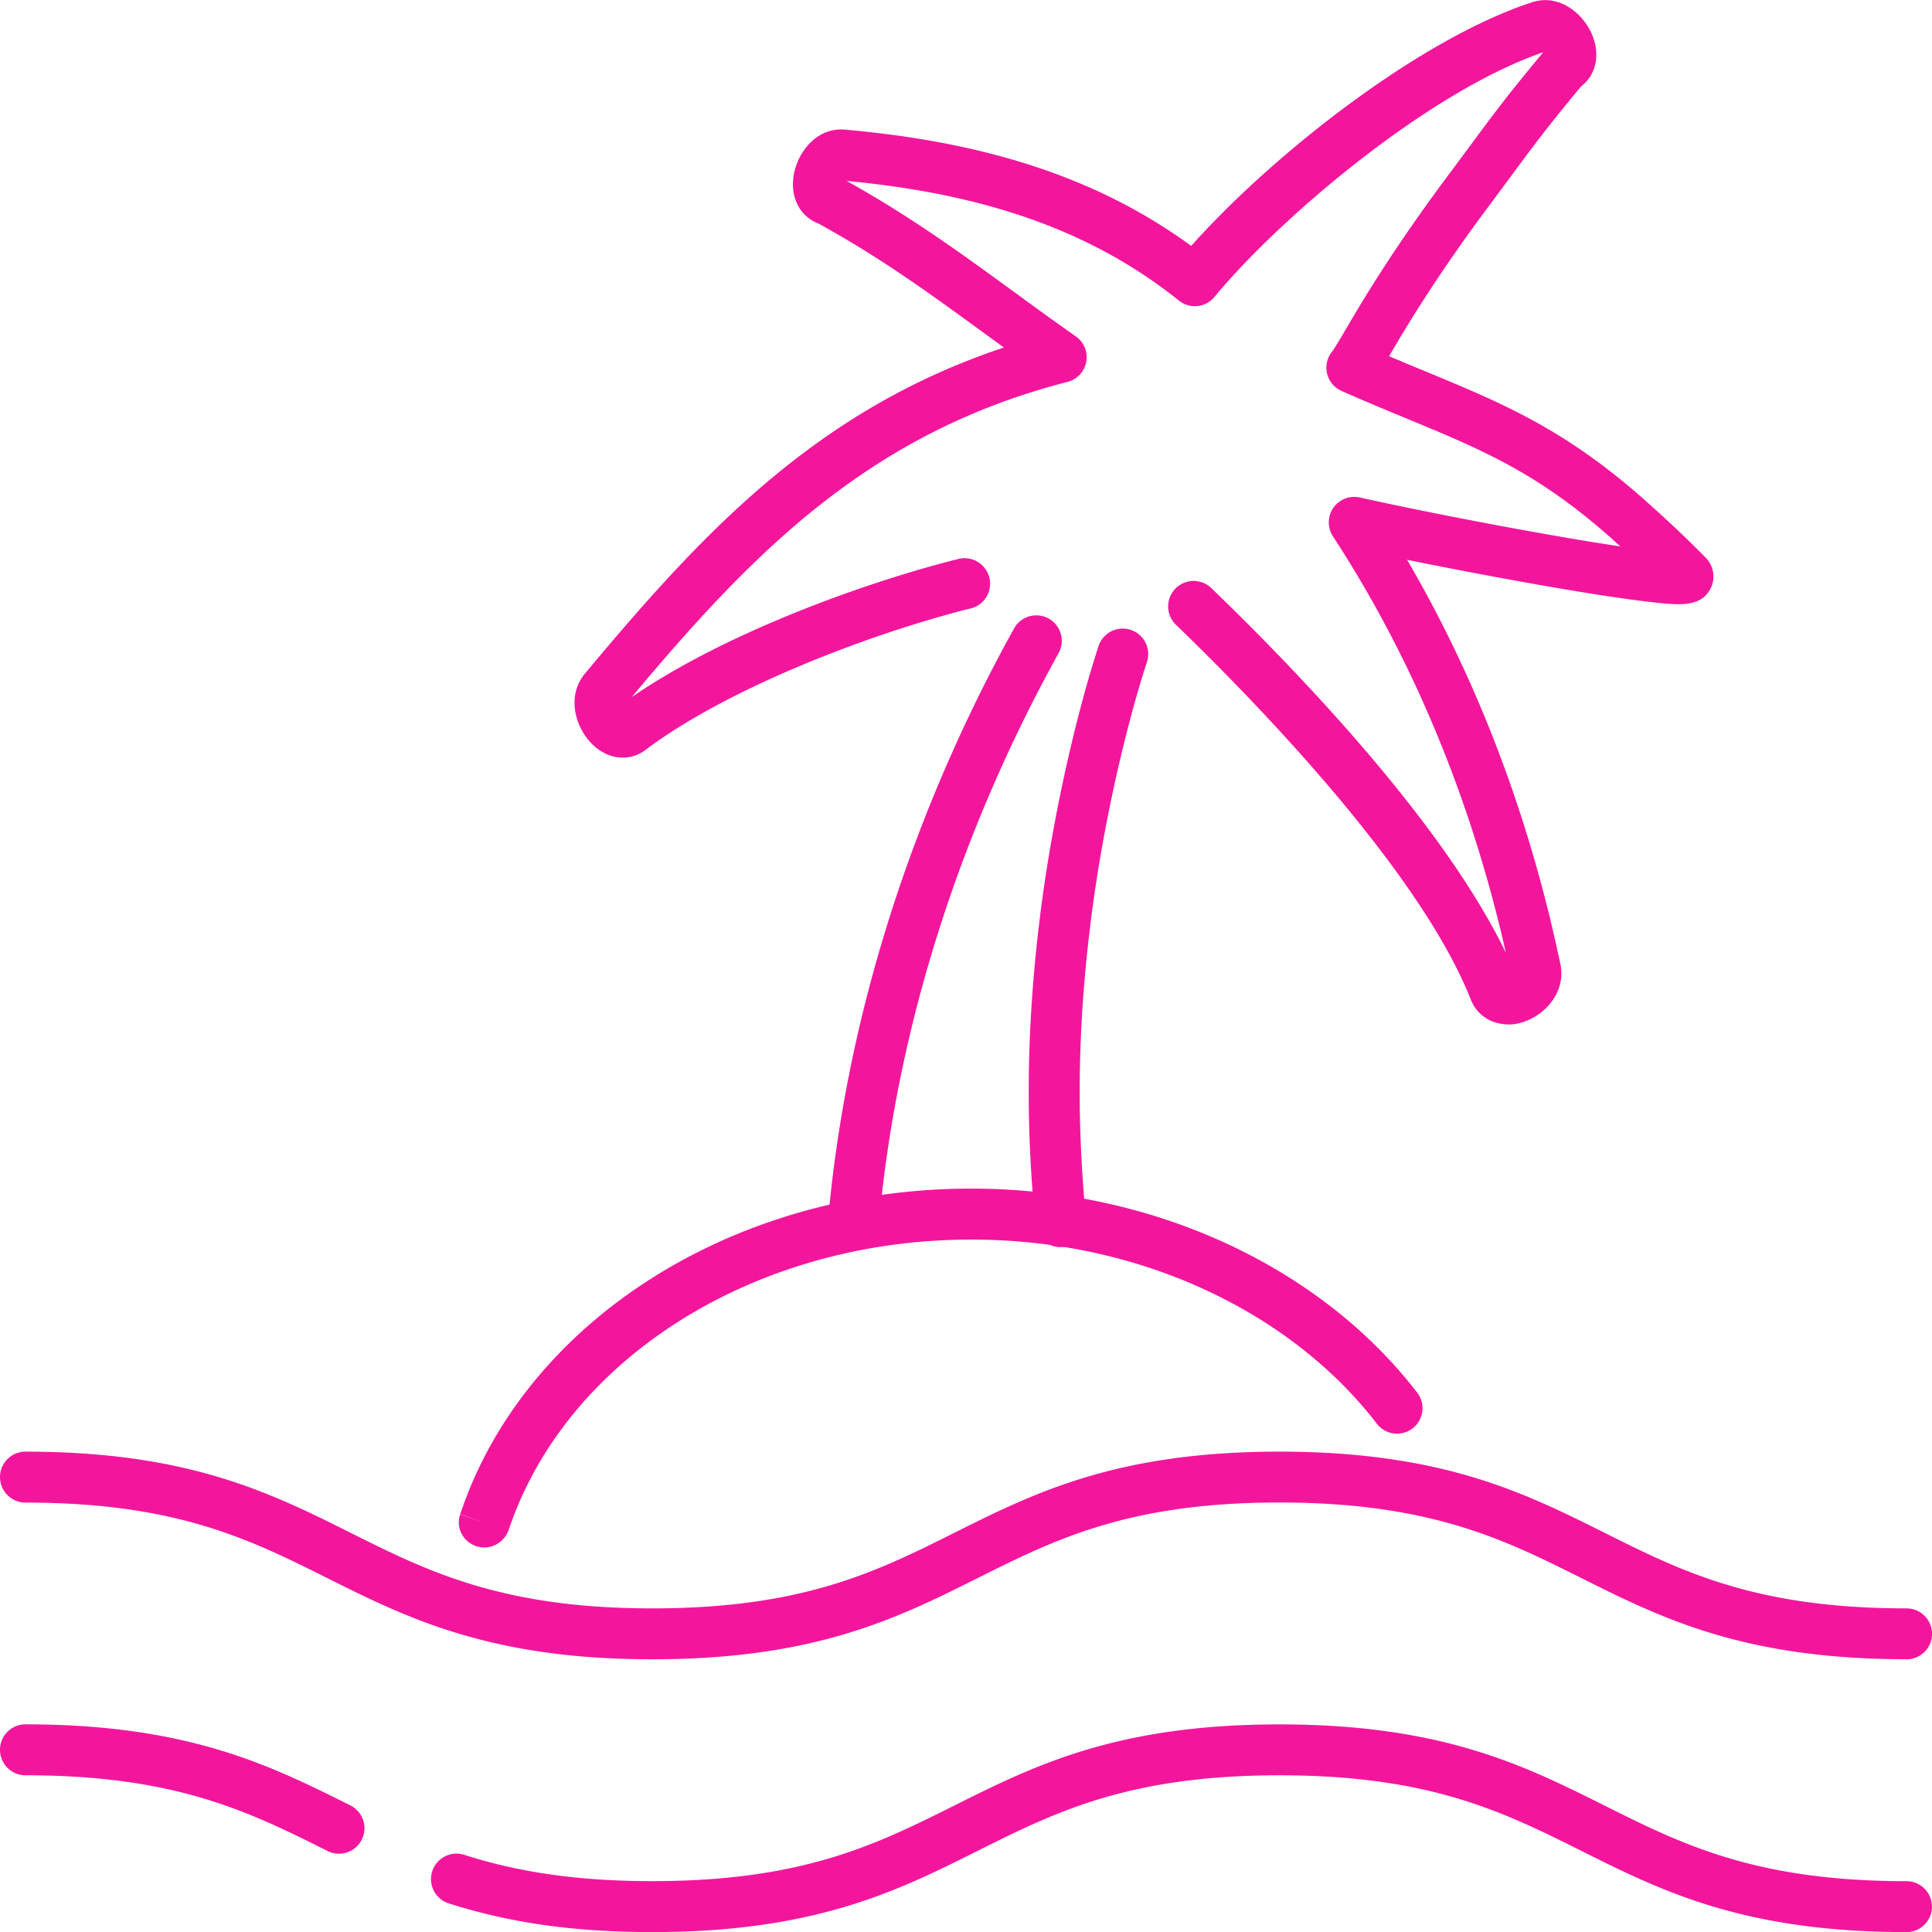
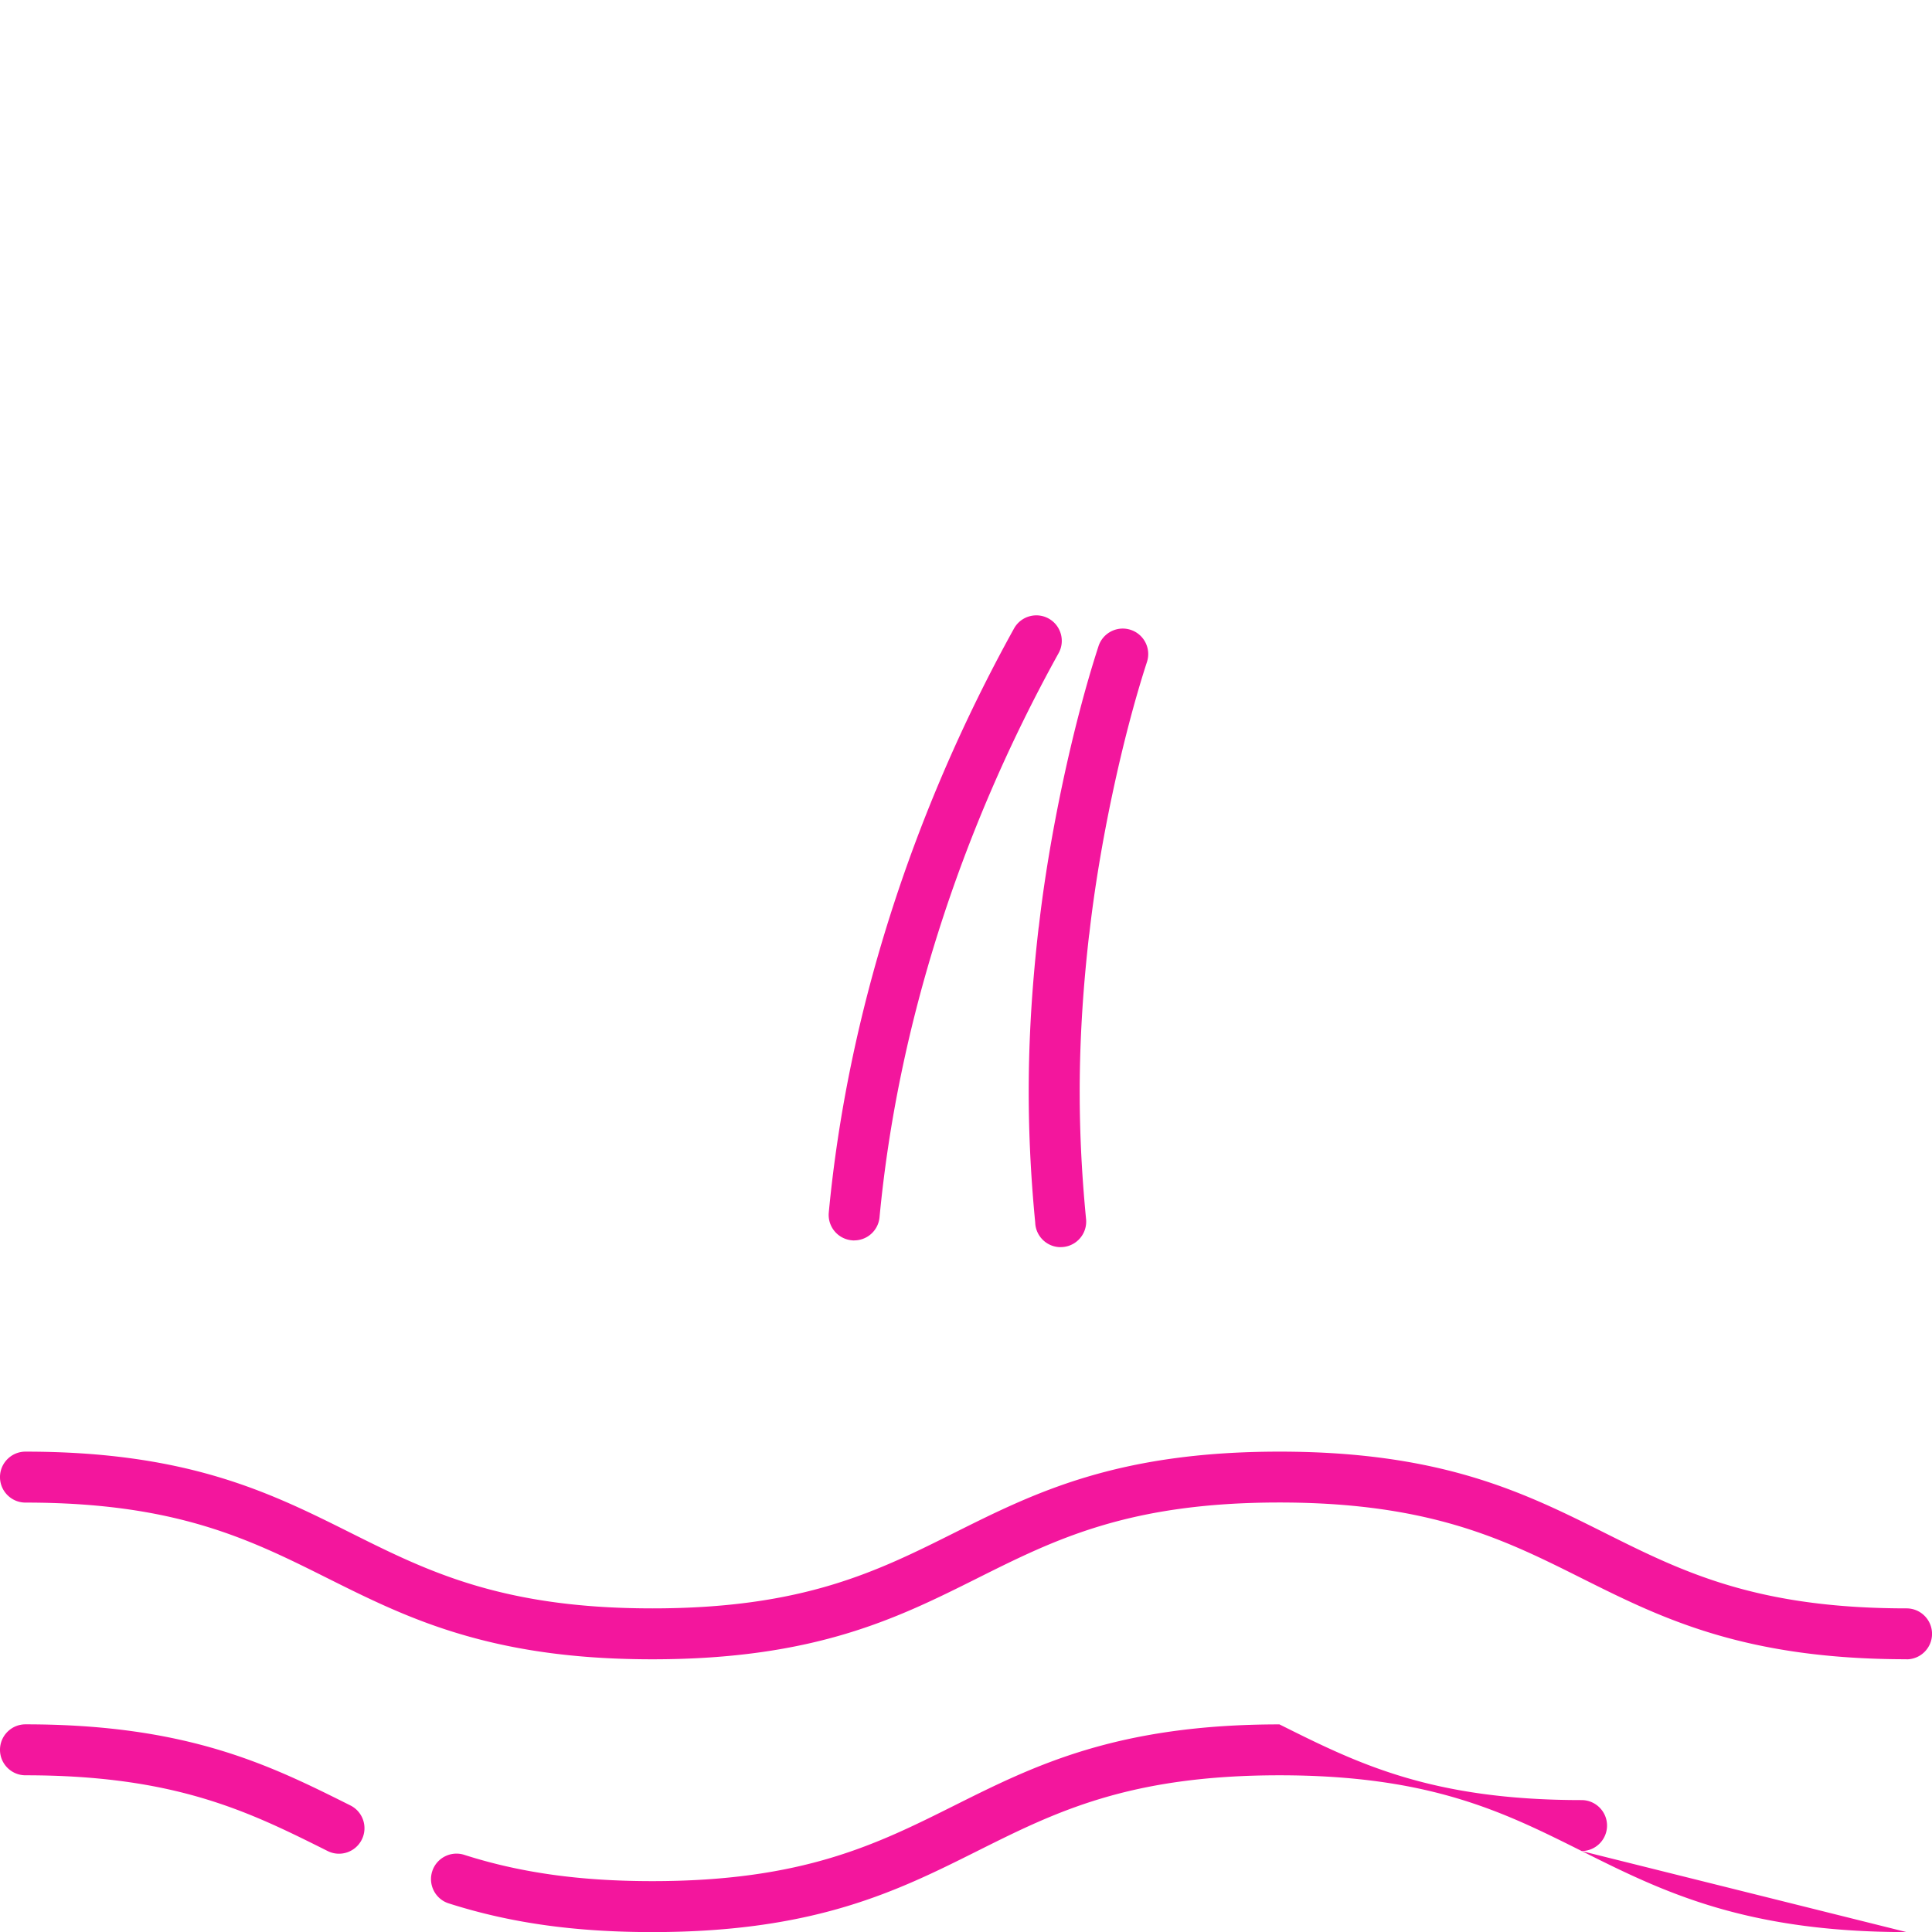
<svg xmlns="http://www.w3.org/2000/svg" id="_レイヤー_2" viewBox="0 0 448.16 448.18" width="448.16" height="448.18">
  <defs>
    <style>.cls-1{fill:#f3169d;stroke-width:0}</style>
  </defs>
  <g id="_レイヤー_1-2">
-     <path class="cls-1" d="M112.31 358.96c-.61 0-1.22-.1-1.83-.3-3.09-1.05-4.78-4.26-3.75-7.35l5.6 1.88-5.58-1.94c.07-.21.14-.42.22-.63 12.25-36.04 46.82-63.7 90.27-72.22 16.11-3.15 33.21-3.54 49.64-1.1 33.5 4.97 63.34 21.64 81.87 45.75 1.99 2.59 1.5 6.3-1.08 8.29a5.919 5.919 0 0 1-8.29-1.08c-16.68-21.7-43.74-36.74-74.23-41.26-15.11-2.25-30.84-1.88-45.64 1.01-39.37 7.72-70.56 32.46-81.4 64.58-.04.12-.09.24-.14.36-.87 2.43-3.2 4.03-5.67 4.03ZM349.78 237.61c-3.86 0-7.18-2.13-8.62-5.78-12.08-30.59-51.84-70.96-68.38-86.9-2.35-2.26-2.42-6-.15-8.36 2.26-2.35 6-2.42 8.36-.15 19.8 19.08 53.73 54.32 68.32 84.6-.43-1.89-.87-3.78-1.3-5.65-.08-.24-.15-.48-.2-.73-8.2-33.15-21.19-63.51-38.62-90.24a5.923 5.923 0 0 1 .09-6.59 5.921 5.921 0 0 1 6.14-2.41c18.33 4.06 44.35 8.94 60.47 11.36-.06-.05-.12-.11-.18-.16-.68-.59-1.33-1.18-2-1.8-17.09-15.15-29.85-20.44-47.51-27.75-4.72-1.95-9.6-3.98-15-6.36a5.923 5.923 0 0 1-3.36-4.03c-.43-1.79 0-3.68 1.17-5.11.5-.61 1.72-2.69 3.01-4.89 3.81-6.5 10.9-18.59 24.17-36.35 1.96-2.63 3.6-4.84 5.06-6.81 5.47-7.4 8.51-11.5 16.73-21.38-26.83 9.23-61.37 38.7-76.26 56.76-2.06 2.49-5.74 2.87-8.25.85-19.75-15.84-44.27-24.68-77.08-27.76 14.76 8.2 26.46 16.73 38.83 25.74 4.56 3.33 9.27 6.76 14.34 10.32a5.897 5.897 0 0 1 2.41 5.9 5.91 5.91 0 0 1-4.34 4.66c-46.23 11.85-73.37 40.02-101.09 73.11 21.54-14.78 53.22-26.26 74.72-31.78l.88-.22a6.1 6.1 0 0 1 1.59-.22c3.26 0 5.94 2.65 5.94 5.91 0 2.89-2.05 5.29-4.79 5.81-.1.02-.2.05-.3.07l-.34.09c-23.45 6.02-55.45 18.37-74.26 32.41-3.73 3.01-8.88 2.55-12.62-1.16-4.12-4.1-5.88-11.34-1.67-16.36 27.29-32.73 53.74-61.18 97.18-75.64-1.56-1.13-3.09-2.25-4.61-3.35-12.83-9.35-23.92-17.44-38.44-25.42-4.31-1.63-6.62-6.19-5.67-11.39 1-5.46 5.53-10.98 11.9-10.37 33.49 2.95 59.18 11.56 80.27 26.96C295.62 35.42 329.6 8.93 355.38.53c6.05-2 11.66 2.3 13.87 7.37 2.05 4.69 1 9.49-2.49 12.15-7.78 9.36-10.74 13.36-16.01 20.49-1.47 1.99-3.12 4.21-5.09 6.86-12.86 17.21-19.73 28.92-23.43 35.23 2.92 1.24 5.73 2.4 8.48 3.54 18.02 7.46 32.25 13.36 50.9 29.89.67.61 1.25 1.14 1.92 1.73 4.5 4.05 8.42 7.79 12.07 11.5 1.98 1.98 2.44 4.96 1.11 7.39-2.38 4.34-7.43 3.73-15.08 2.82-5.2-.62-12.3-1.71-21.09-3.22-10.64-1.83-23.11-4.18-34.14-6.43 14.49 24.82 25.52 52.31 32.85 81.92.05.15.09.3.13.46s.11.46.11.46c.84 3.61 1.7 7.3 2.48 11 1.31 6.41-3.53 11.88-8.97 13.49-1.1.33-2.19.48-3.24.48Zm2.37-10.12Zm34.99-90 .07.07-.07-.07ZM195 41.82h.01-.01Zm164.08-30.09h-.02.02Zm.84-1.31Z" />
-     <path class="cls-1" d="M198.14 287.74c-.19 0-.37 0-.56-.03a5.918 5.918 0 0 1-5.33-6.44c4.32-45.68 19.18-92.53 42.97-135.48 1.58-2.85 5.18-3.89 8.03-2.31 2.85 1.58 3.89 5.18 2.31 8.03-23.01 41.54-37.37 86.79-41.54 130.87a5.906 5.906 0 0 1-5.88 5.35ZM246.04 289.3c-3.15 0-5.73-2.47-5.9-5.58v-.08c-2.23-23.07-2-44.12.76-68.23.02-.17.05-.35.08-.52 2.39-21 7.82-46.48 13.84-65 1.01-3.1 4.35-4.8 7.45-3.79 3.1 1.01 4.8 4.34 3.79 7.45-5.82 17.9-11.07 42.61-13.36 62.94-.02.17-.05.35-.08.52-2.64 23.16-2.85 43.39-.71 65.55 0 .06.01.13.02.19.02.2.03.41.03.63 0 3.26-2.65 5.91-5.91 5.91ZM442.25 384.89c-37.76 0-56.88-9.56-75.37-18.8-10.61-5.31-20.64-10.32-34.23-13.66-10.69-2.62-22.42-3.9-35.84-3.9-34.96 0-52.02 8.53-70.08 17.56-18.49 9.25-37.62 18.81-75.39 18.81-19.28 0-35.25-2.45-50.27-7.69-9.39-3.27-17.37-7.26-25.08-11.11-18.06-9.03-35.11-17.55-70.08-17.55-3.26 0-5.91-2.65-5.91-5.91s2.65-5.91 5.91-5.91c37.75 0 56.87 9.56 75.36 18.8 7.72 3.86 15.01 7.5 23.69 10.53 13.73 4.8 28.47 7.03 46.38 7.03 34.98 0 52.04-8.53 70.1-17.56 18.49-9.24 37.61-18.8 75.37-18.8 14.39 0 27.03 1.39 38.66 4.24 14.88 3.66 25.97 9.2 36.7 14.57 18.06 9.03 35.12 17.55 70.09 17.55 3.26 0 5.91 2.65 5.91 5.91s-2.65 5.91-5.91 5.91ZM442.25 448.18c-37.76 0-56.88-9.56-75.37-18.81-18.06-9.03-35.11-17.56-70.08-17.56s-52.02 8.53-70.08 17.56c-18.49 9.25-37.62 18.81-75.39 18.81-18.02 0-33.03-2.12-47.24-6.66-3.11-.99-4.82-4.32-3.83-7.43.99-3.11 4.32-4.82 7.43-3.83 13.01 4.16 26.87 6.1 43.63 6.1 34.98 0 52.04-8.53 70.1-17.56 18.49-9.24 37.61-18.8 75.37-18.8s56.88 9.56 75.37 18.81c18.06 9.03 35.11 17.56 70.08 17.56 3.26 0 5.91 2.65 5.91 5.91s-2.65 5.91-5.91 5.91ZM78.63 430c-.89 0-1.79-.2-2.64-.63-18.06-9.03-35.11-17.56-70.08-17.56-3.26 0-5.91-2.65-5.91-5.91s2.65-5.91 5.91-5.91c37.76 0 56.88 9.56 75.37 18.81a5.909 5.909 0 0 1 2.64 7.93 5.915 5.915 0 0 1-5.29 3.27Z" />
+     <path class="cls-1" d="M198.14 287.74c-.19 0-.37 0-.56-.03a5.918 5.918 0 0 1-5.33-6.44c4.32-45.68 19.18-92.53 42.97-135.48 1.58-2.85 5.18-3.89 8.03-2.31 2.85 1.58 3.89 5.18 2.31 8.03-23.01 41.54-37.37 86.79-41.54 130.87a5.906 5.906 0 0 1-5.88 5.35ZM246.04 289.3c-3.15 0-5.73-2.47-5.9-5.58v-.08c-2.23-23.07-2-44.12.76-68.23.02-.17.05-.35.08-.52 2.39-21 7.82-46.48 13.84-65 1.01-3.1 4.35-4.8 7.45-3.79 3.1 1.01 4.8 4.34 3.79 7.45-5.82 17.9-11.07 42.61-13.36 62.94-.02.17-.05.35-.08.52-2.64 23.16-2.85 43.39-.71 65.55 0 .06.01.13.02.19.02.2.03.41.03.63 0 3.26-2.65 5.91-5.91 5.91ZM442.25 384.89c-37.76 0-56.88-9.56-75.37-18.8-10.61-5.31-20.64-10.32-34.23-13.66-10.69-2.62-22.42-3.9-35.84-3.9-34.96 0-52.02 8.53-70.08 17.56-18.49 9.25-37.62 18.81-75.39 18.81-19.28 0-35.25-2.45-50.27-7.69-9.39-3.27-17.37-7.26-25.08-11.11-18.06-9.03-35.11-17.55-70.08-17.55-3.26 0-5.91-2.65-5.91-5.91s2.65-5.91 5.91-5.91c37.75 0 56.87 9.56 75.36 18.8 7.72 3.86 15.01 7.5 23.69 10.53 13.73 4.8 28.47 7.03 46.38 7.03 34.98 0 52.04-8.53 70.1-17.56 18.49-9.24 37.61-18.8 75.37-18.8 14.39 0 27.03 1.39 38.66 4.24 14.88 3.66 25.97 9.2 36.7 14.57 18.06 9.03 35.12 17.55 70.09 17.55 3.26 0 5.91 2.65 5.91 5.91s-2.65 5.91-5.91 5.91ZM442.25 448.18c-37.76 0-56.88-9.56-75.37-18.81-18.06-9.03-35.11-17.56-70.08-17.56s-52.02 8.53-70.08 17.56c-18.49 9.25-37.62 18.81-75.39 18.81-18.02 0-33.03-2.12-47.24-6.66-3.11-.99-4.82-4.32-3.83-7.43.99-3.11 4.32-4.82 7.43-3.83 13.01 4.16 26.87 6.1 43.63 6.1 34.98 0 52.04-8.53 70.1-17.56 18.49-9.24 37.61-18.8 75.37-18.8c18.06 9.03 35.11 17.56 70.08 17.56 3.26 0 5.91 2.65 5.91 5.91s-2.65 5.91-5.91 5.91ZM78.63 430c-.89 0-1.79-.2-2.64-.63-18.06-9.03-35.11-17.56-70.08-17.56-3.26 0-5.91-2.65-5.91-5.91s2.65-5.91 5.91-5.91c37.76 0 56.88 9.56 75.37 18.81a5.909 5.909 0 0 1 2.64 7.93 5.915 5.915 0 0 1-5.29 3.27Z" />
  </g>
</svg>